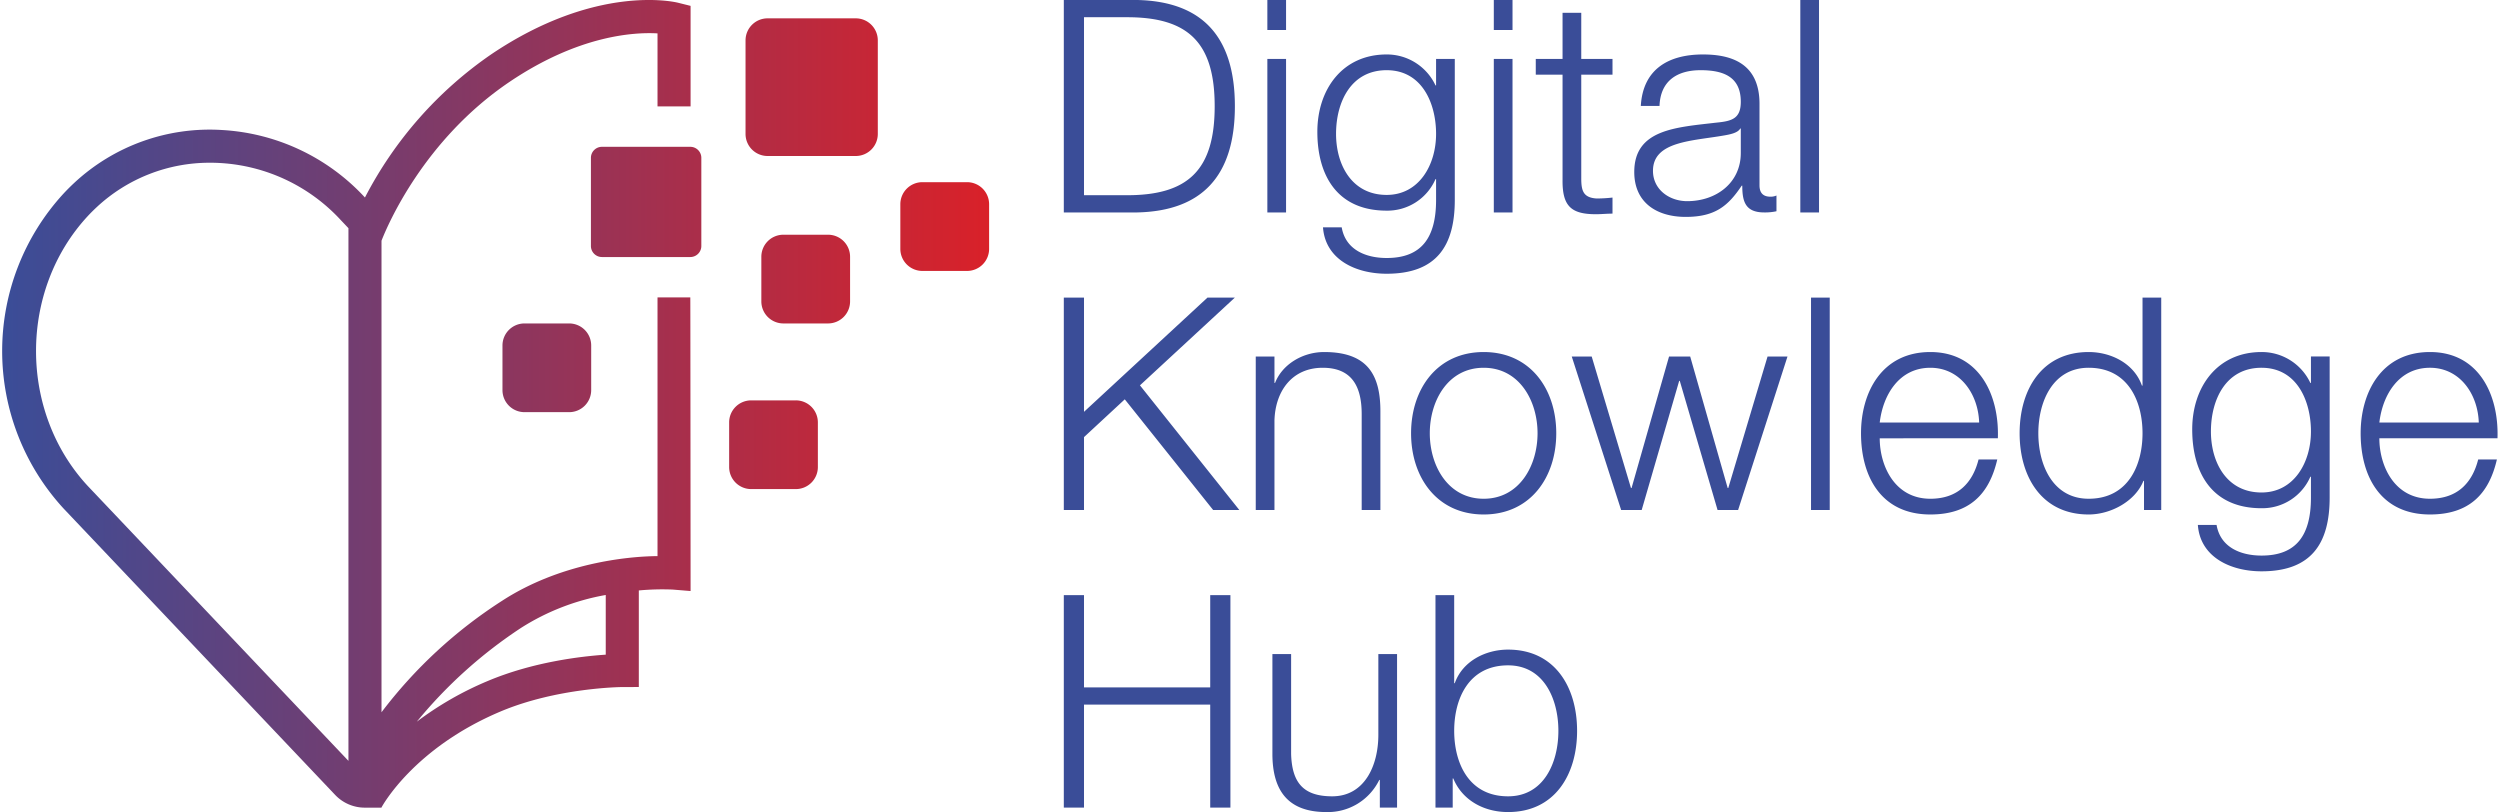
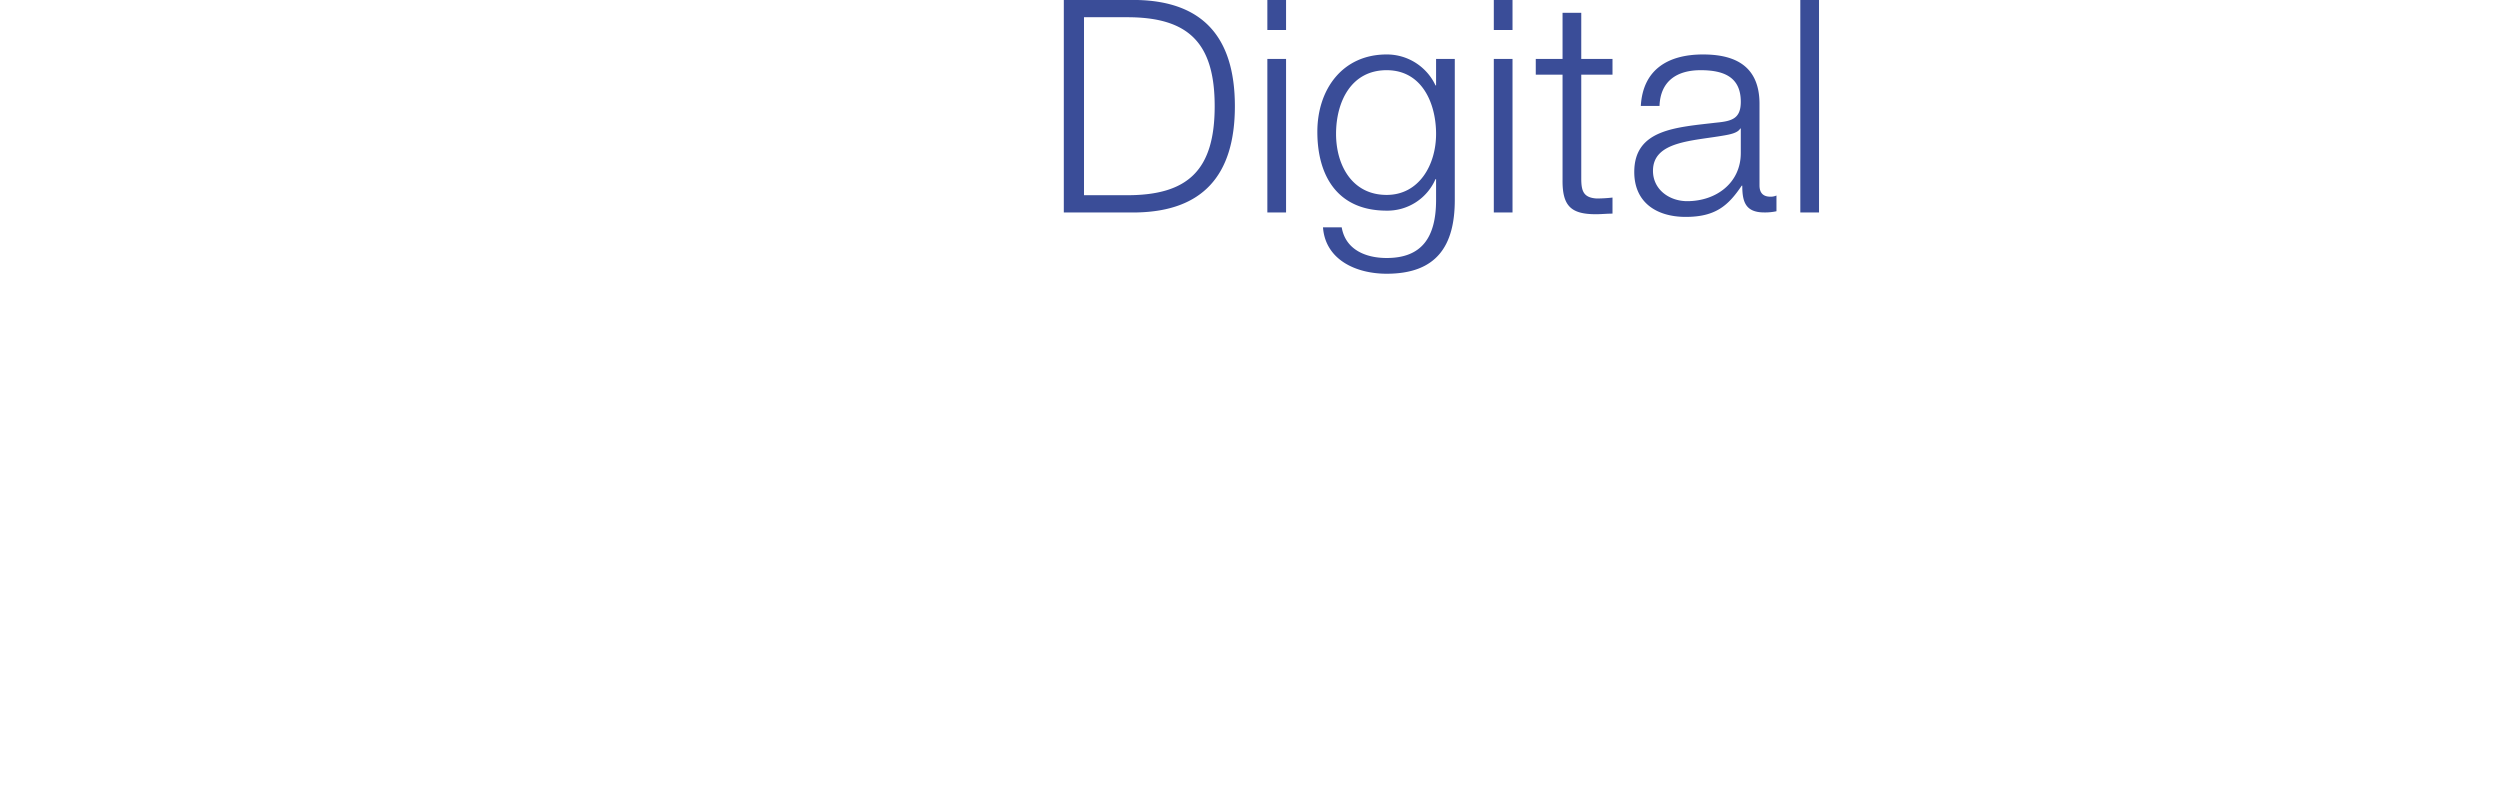
<svg xmlns="http://www.w3.org/2000/svg" id="Layer_1" data-name="Layer 1" viewBox="0 0 694.301 225.62">
  <defs>
    <style>.cls-1{fill:#3a4d98;}.cls-2{fill:url(#New_Gradient_Swatch_1);}</style>
    <linearGradient id="New_Gradient_Swatch_1" x1="0.601" y1="112.155" x2="274.697" y2="112.155" gradientUnits="userSpaceOnUse">
      <stop offset="0" stop-color="#3a4d98" />
      <stop offset="1" stop-color="#d92129" />
    </linearGradient>
  </defs>
-   <path class="cls-1" d="M432.795,202.967c0,8.846-4.051,18.187-13.972,18.187-10.995,0-14.964-9.341-14.964-18.187s3.969-18.186,14.964-18.186c9.921,0,13.972,9.34,13.972,18.186m-34.132,21.317h4.784v-8.089h.165c2.397,5.866,8.266,9.329,15.211,9.329,12.979,0,19.168-10.403,19.168-22.557,0-12.153-6.189-22.556-19.168-22.556-6.283,0-12.649,3.215-14.798,9.328h-.166v-24.452h-5.196Zm-10.67-42.634h-5.196v22.397c0,8.677-3.886,17.107-12.816,17.107-8.267,0-11.161-4.05-11.409-11.735v-27.769h-5.196v27.686c0,10,4.124,16.188,14.952,16.188a15.866,15.866,0,0,0,14.716-8.915h.165v7.675h4.784Zm-92.55,42.634h5.609v-28.595h35.052v28.595h5.609v-58.997h-5.609v25.619h-35.052v-25.619h-5.609Z" />
-   <path class="cls-1" d="M693.604,121.723c.414-11.978-5.113-23.956-18.754-23.956-13.559,0-19.251,11.316-19.251,22.554,0,12.156,5.692,22.559,19.251,22.559,10.83,0,16.362-5.61,18.589-15.279h-5.196c-1.654,6.529-5.787,10.909-13.393,10.909-9.921,0-14.055-9.174-14.055-16.787Zm-32.809-4.37c.909-7.774,5.456-15.217,14.055-15.217,8.35,0,13.31,7.361,13.558,15.217Zm-32.722,19.421c-9.673,0-14.054-8.348-14.054-16.946,0-8.847,4.133-17.692,14.054-17.692,9.921,0,13.724,9.341,13.724,17.692,0,8.598-4.712,16.946-13.724,16.946m18.92-37.768h-5.196v7.345h-.165a14.912,14.912,0,0,0-13.559-8.584c-12.318,0-19.25,9.742-19.25,21.482,0,12.236,5.609,21.895,19.25,21.895a14.562,14.562,0,0,0,13.559-8.75h.165v5.782c0,10.499-4.051,16.119-13.724,16.119-5.704,0-11.409-2.232-12.483-8.512h-5.2c.659,9.006,9.168,12.882,17.683,12.882,13.807,0,18.92-7.676,18.92-20.489Zm-80.907,21.317c0-8.846,4.051-18.187,13.972-18.187,10.996,0,14.964,9.341,14.964,18.187s-3.968,18.187-14.964,18.187c-9.921,0-13.972-9.341-13.972-18.187m34.132-37.68h-5.196v24.452h-.166c-2.149-6.113-8.515-9.328-14.798-9.328-12.979,0-19.168,10.403-19.168,22.556,0,12.154,6.189,22.557,19.168,22.557,6.201,0,12.98-3.71,15.211-9.329h.165v8.089h4.784Zm-45.371,39.08c.413-11.978-5.114-23.956-18.755-23.956-13.558,0-19.25,11.316-19.25,22.554,0,12.156,5.692,22.559,19.25,22.559,10.831,0,16.363-5.61,18.59-15.279h-5.196c-1.654,6.529-5.787,10.909-13.394,10.909-9.92,0-14.054-9.174-14.054-16.787Zm-32.809-4.37c.909-7.774,5.456-15.217,14.054-15.217,8.351,0,13.311,7.361,13.559,15.217Zm-19.08,24.287h5.196V82.643h-5.196Zm-52.732,0h5.703l10.413-35.867h.165l10.496,35.867h5.702l13.719-42.634h-5.537l-10.909,36.529h-.165l-10.413-36.529h-5.868l-10.413,36.529h-.165l-10.909-36.529h-5.537Zm-38.181-43.873c-12.979,0-20.16,10.321-20.16,22.556s7.181,22.557,20.16,22.557c12.98,0,20.16-10.322,20.16-22.557s-7.18-22.556-20.16-22.556m0,4.369c9.921,0,14.964,9.176,14.964,18.187s-5.043,18.187-14.964,18.187c-9.92,0-14.963-9.176-14.963-18.187s5.043-18.187,14.963-18.187m-63.298,39.504h5.196v-24.876c.248-8.347,5.043-14.628,13.394-14.628,8.433,0,10.831,5.62,10.831,12.893v26.611h5.196v-27.438c0-10.165-3.629-16.435-15.614-16.435-6.035,0-11.658,3.463-13.642,8.584h-.165v-7.345h-5.196Zm-53.305,0h5.609v-20.244l11.323-10.494,24.545,30.738h7.272l-27.603-34.622,26.364-24.375h-7.604l-34.297,31.729V82.643h-5.609Z" />
  <path class="cls-1" d="M499.983,58.997h5.196V0h-5.196Zm-16.529-16.518c0,8.347-6.862,13.388-14.882,13.388-4.961,0-9.508-3.223-9.508-8.43,0-8.264,10.996-8.264,19.843-9.834,1.405-.248,3.72-.661,4.382-1.901h.165Zm-22.572-13.062c.248-6.947,4.878-9.924,11.41-9.924,6.201,0,11.162,1.737,11.162,8.766,0,4.631-2.398,5.375-6.697,5.789-11.244,1.323-22.889,1.819-22.889,13.72,0,8.594,6.354,12.469,14.291,12.469,8.268,0,11.823-3.133,15.543-8.668h.165c0,4.377.824,7.428,6.106,7.428a14.731,14.731,0,0,0,3.388-.33v-4.37a3.938,3.938,0,0,1-1.653.33c-2.066,0-3.058-1.074-3.058-3.14V28.838c0-11.488-8.172-13.714-15.696-13.714-9.839,0-16.691,4.287-17.268,14.293Zm-21.734-25.863h-5.196V16.363h-7.438v4.37h7.438V49.915c-.083,7.269,2.309,9.578,9.245,9.578,1.573,0,3.059-.165,4.628-.165V54.865a38.145,38.145,0,0,1-4.462.258c-3.719-.248-4.215-2.232-4.215-5.621V20.733h8.677v-4.37h-8.677Zm-24.287,55.443h5.196V16.363h-5.196Zm0-50.66h5.196V0h-5.196Zm-29.757,45.794c-9.672,0-14.054-8.348-14.054-16.946,0-8.847,4.134-17.692,14.054-17.692,9.921,0,13.724,9.341,13.724,17.692,0,8.598-4.712,16.946-13.724,16.946m18.921-37.768h-5.197v7.345h-.165a14.911,14.911,0,0,0-13.559-8.584c-12.318,0-19.25,9.742-19.25,21.482,0,12.236,5.609,21.895,19.25,21.895a14.562,14.562,0,0,0,13.559-8.75h.165v5.782c0,10.499-4.051,16.119-13.724,16.119-5.704,0-11.409-2.232-12.483-8.513h-5.2c.66,9.007,9.168,12.883,17.683,12.883,13.807,0,18.921-7.676,18.921-20.489Zm-52.055,42.634h5.196V16.363h-5.196Zm0-50.66h5.196V0h-5.196Zm-50.919-3.554h11.987c16.947,0,24.304,7.026,24.304,24.715,0,17.69-7.357,24.716-24.304,24.716h-11.987Zm-5.609,54.214h20.407c17.856-.412,27.103-9.991,27.103-29.499S333.705.412,315.849,0h-20.407Z" />
-   <path class="cls-2" d="M217.563,89.828h12.399a6.123,6.123,0,0,0,6.122-6.122V71.306a6.122,6.122,0,0,0-6.122-6.121H217.563a6.122,6.122,0,0,0-6.122,6.121V83.706a6.123,6.123,0,0,0,6.122,6.122M96.77,211.309,24.377,134.966C5.219,114.303,5.219,80.678,24.375,60.012c.787-.846,1.626-1.684,2.49-2.487A45.947,45.947,0,0,1,58.394,45.196c.917,0,1.843.025,2.769.079A49.362,49.362,0,0,1,94.648,61.13L96.77,63.37ZM115.753,200.431a129.102,129.102,0,0,1,29.037-26.108,64.788,64.788,0,0,1,23.438-9.085v16.575c-6.839.459-20.228,2.018-32.822,7.334A90.752,90.752,0,0,0,115.753,200.431M182.606,29.553s9.159.004,9.184.004V1.632L188.308.762c-.915-.227-22.727-5.344-51.905,14.341A108.976,108.976,0,0,0,101.353,54.853l-.005-.006A58.476,58.476,0,0,0,61.686,36.108,55.184,55.184,0,0,0,20.611,50.799c-1.027.958-2.027,1.954-2.969,2.969a64.607,64.607,0,0,0,.036,87.481L93.059,220.741a11.332,11.332,0,0,0,8.295,3.559l4.599.009v-.084l.006.003c.084-.164,8.785-16.387,33.019-26.62,15.78-6.66,33.677-6.8,33.849-6.8l4.585-.009V163.979a71.31,71.31,0,0,1,9.41-.243l4.968.408s-.049-81.542-.077-81.542h-9.107v71.843c-8.781.064-27.183,2.082-43.038,12.326a130.193,130.193,0,0,0-33.616,31.037V66.854c1.659-4.258,11.751-28.054,35.588-44.136,19.114-12.896,34.473-13.818,41.066-13.447Zm-24.541,84.913a6.121,6.121,0,0,0,6.121-6.122v-12.396a6.118,6.118,0,0,0-6.121-6.121H145.669a6.121,6.121,0,0,0-6.122,6.121v12.396a6.123,6.123,0,0,0,6.122,6.122ZM194.775,68.325V43.834a3.066,3.066,0,0,0-3.062-3.06H167.171a3.065,3.065,0,0,0-3.06,3.06V68.325a3.065,3.065,0,0,0,3.06,3.06H191.713a3.066,3.066,0,0,0,3.062-3.06m13.845,42.865a6.121,6.121,0,0,0-6.122,6.122v12.395a6.123,6.123,0,0,0,6.122,6.122h12.396a6.122,6.122,0,0,0,6.122-6.122V117.312a6.119,6.119,0,0,0-6.122-6.122Zm35.163-73.988V11.216a6.123,6.123,0,0,0-6.122-6.122H213.173a6.123,6.123,0,0,0-6.122,6.122V37.202a6.121,6.121,0,0,0,6.122,6.122h24.488a6.121,6.121,0,0,0,6.122-6.122m30.914,31.918V56.718A6.126,6.126,0,0,0,268.572,50.592H256.168a6.126,6.126,0,0,0-6.125,6.126V69.12a6.124,6.124,0,0,0,6.125,6.125H268.572a6.125,6.125,0,0,0,6.125-6.125" />
</svg>